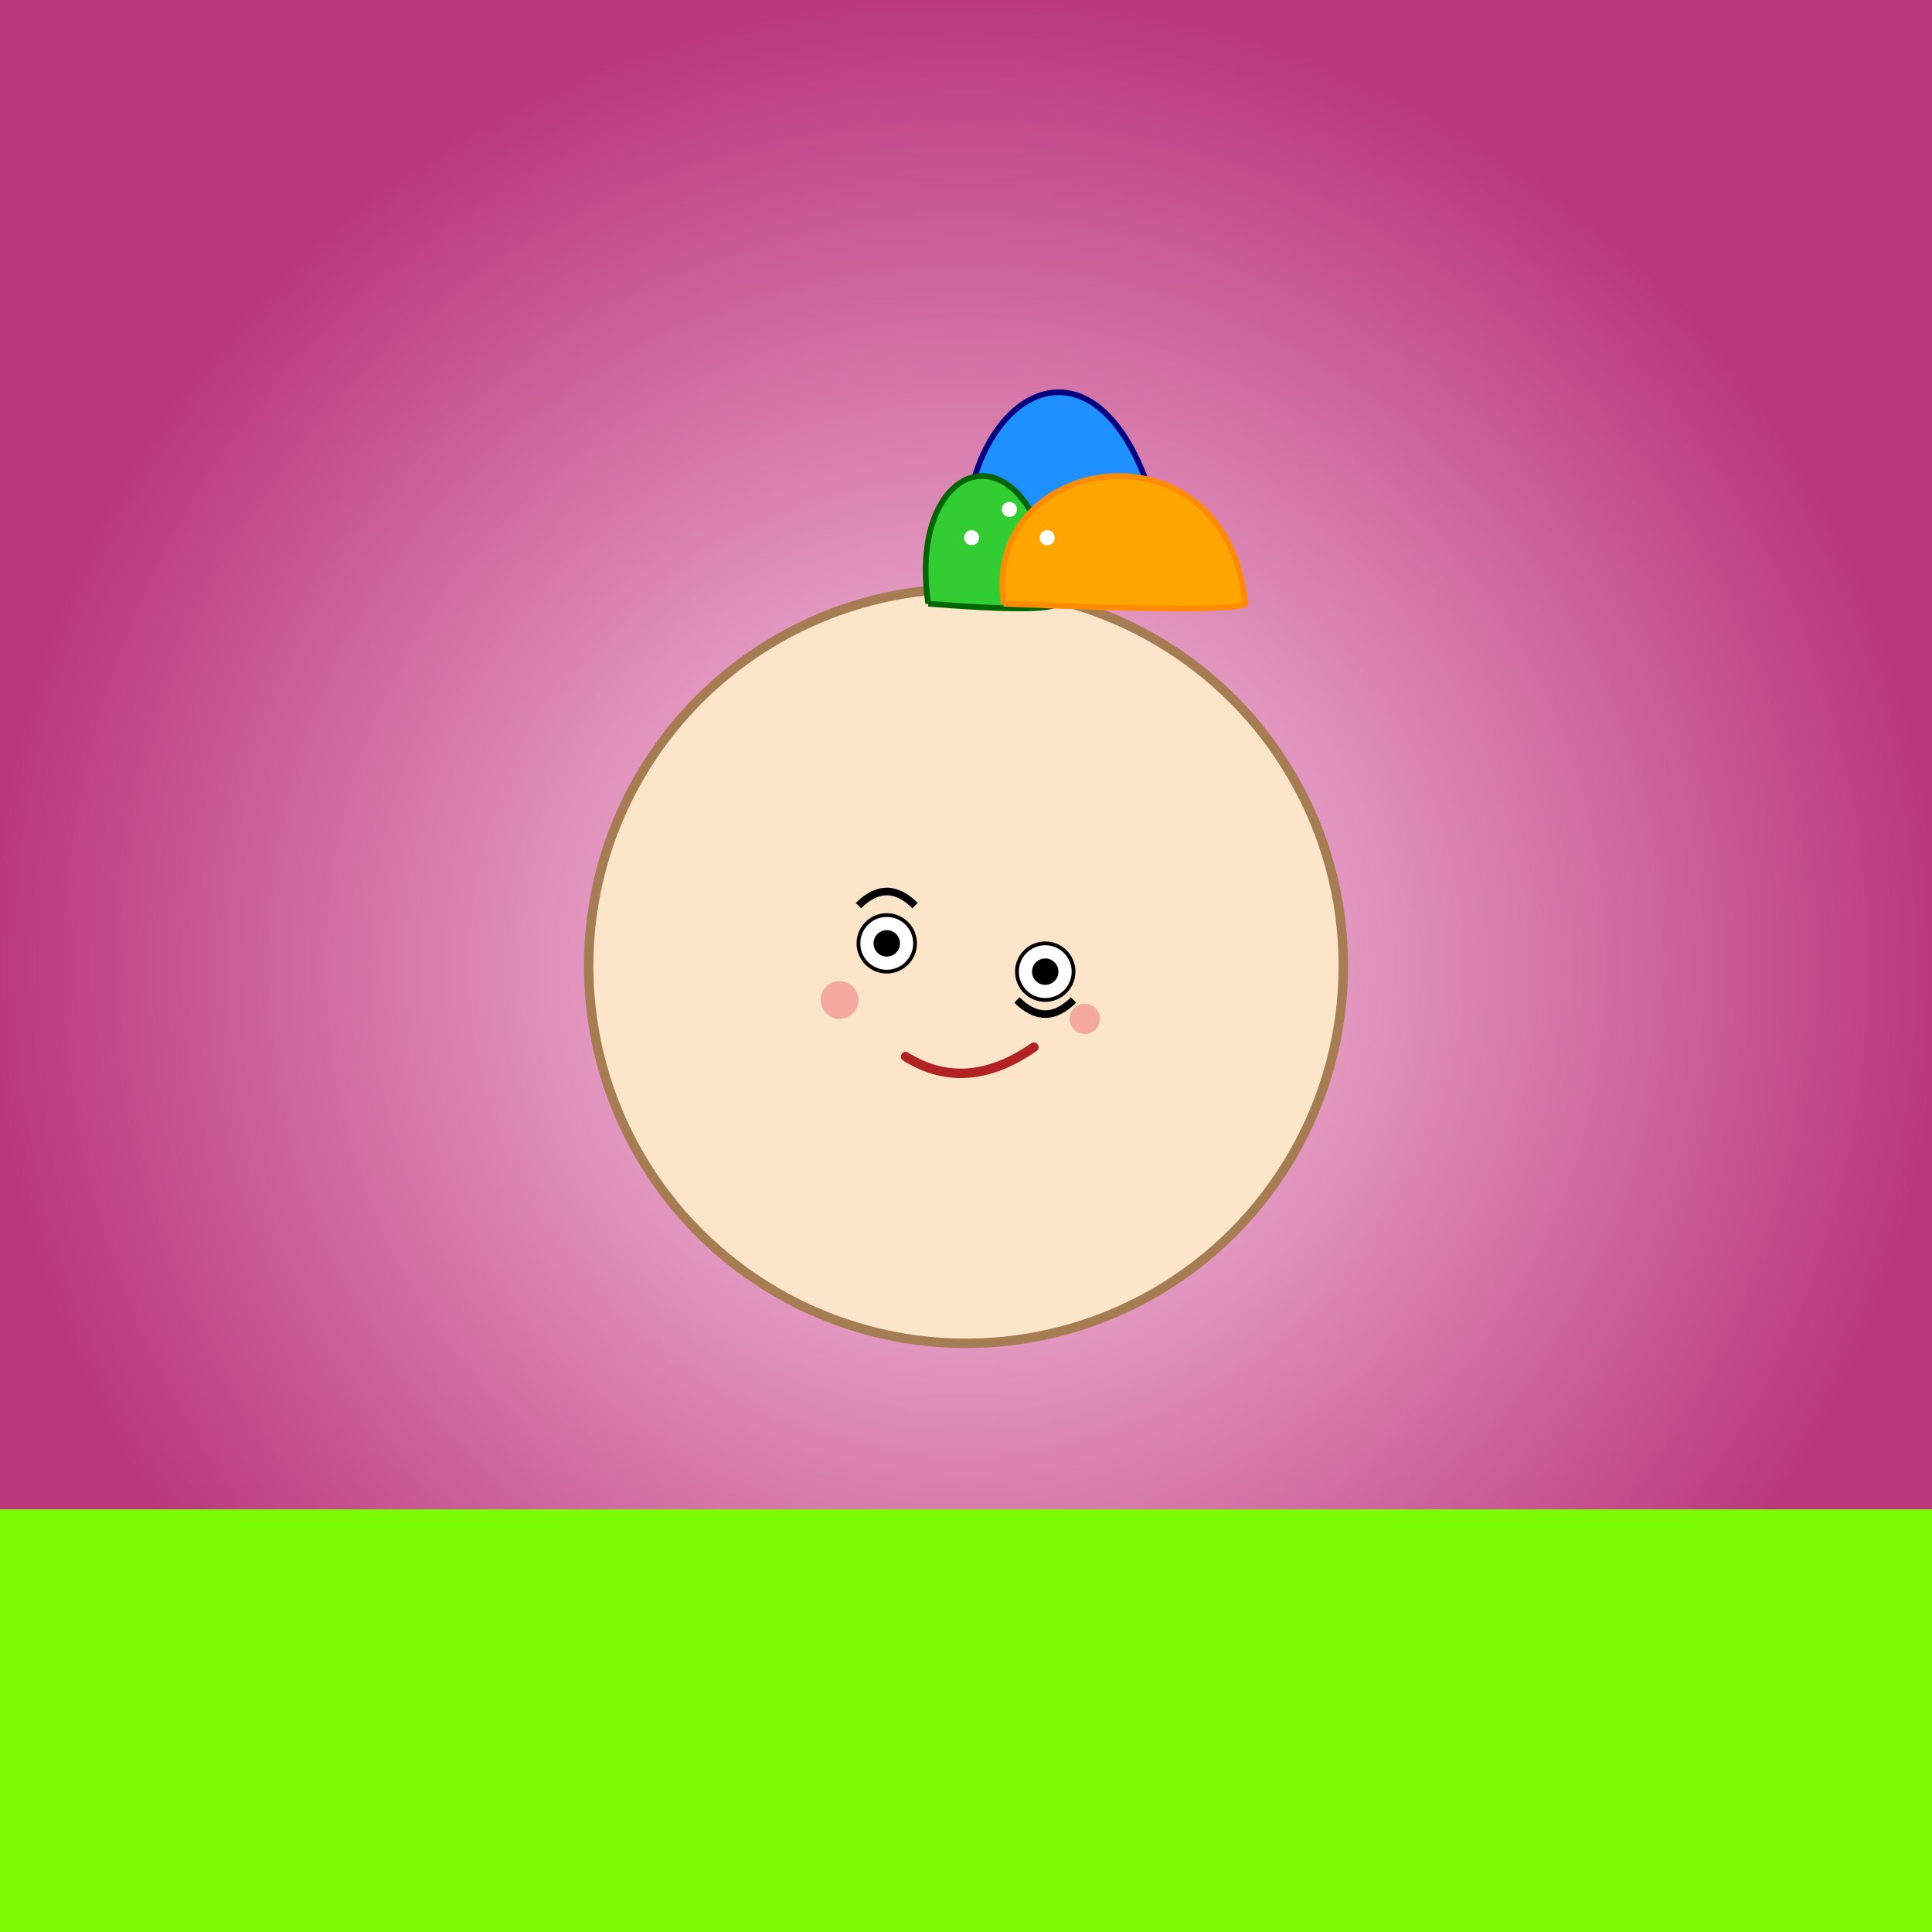
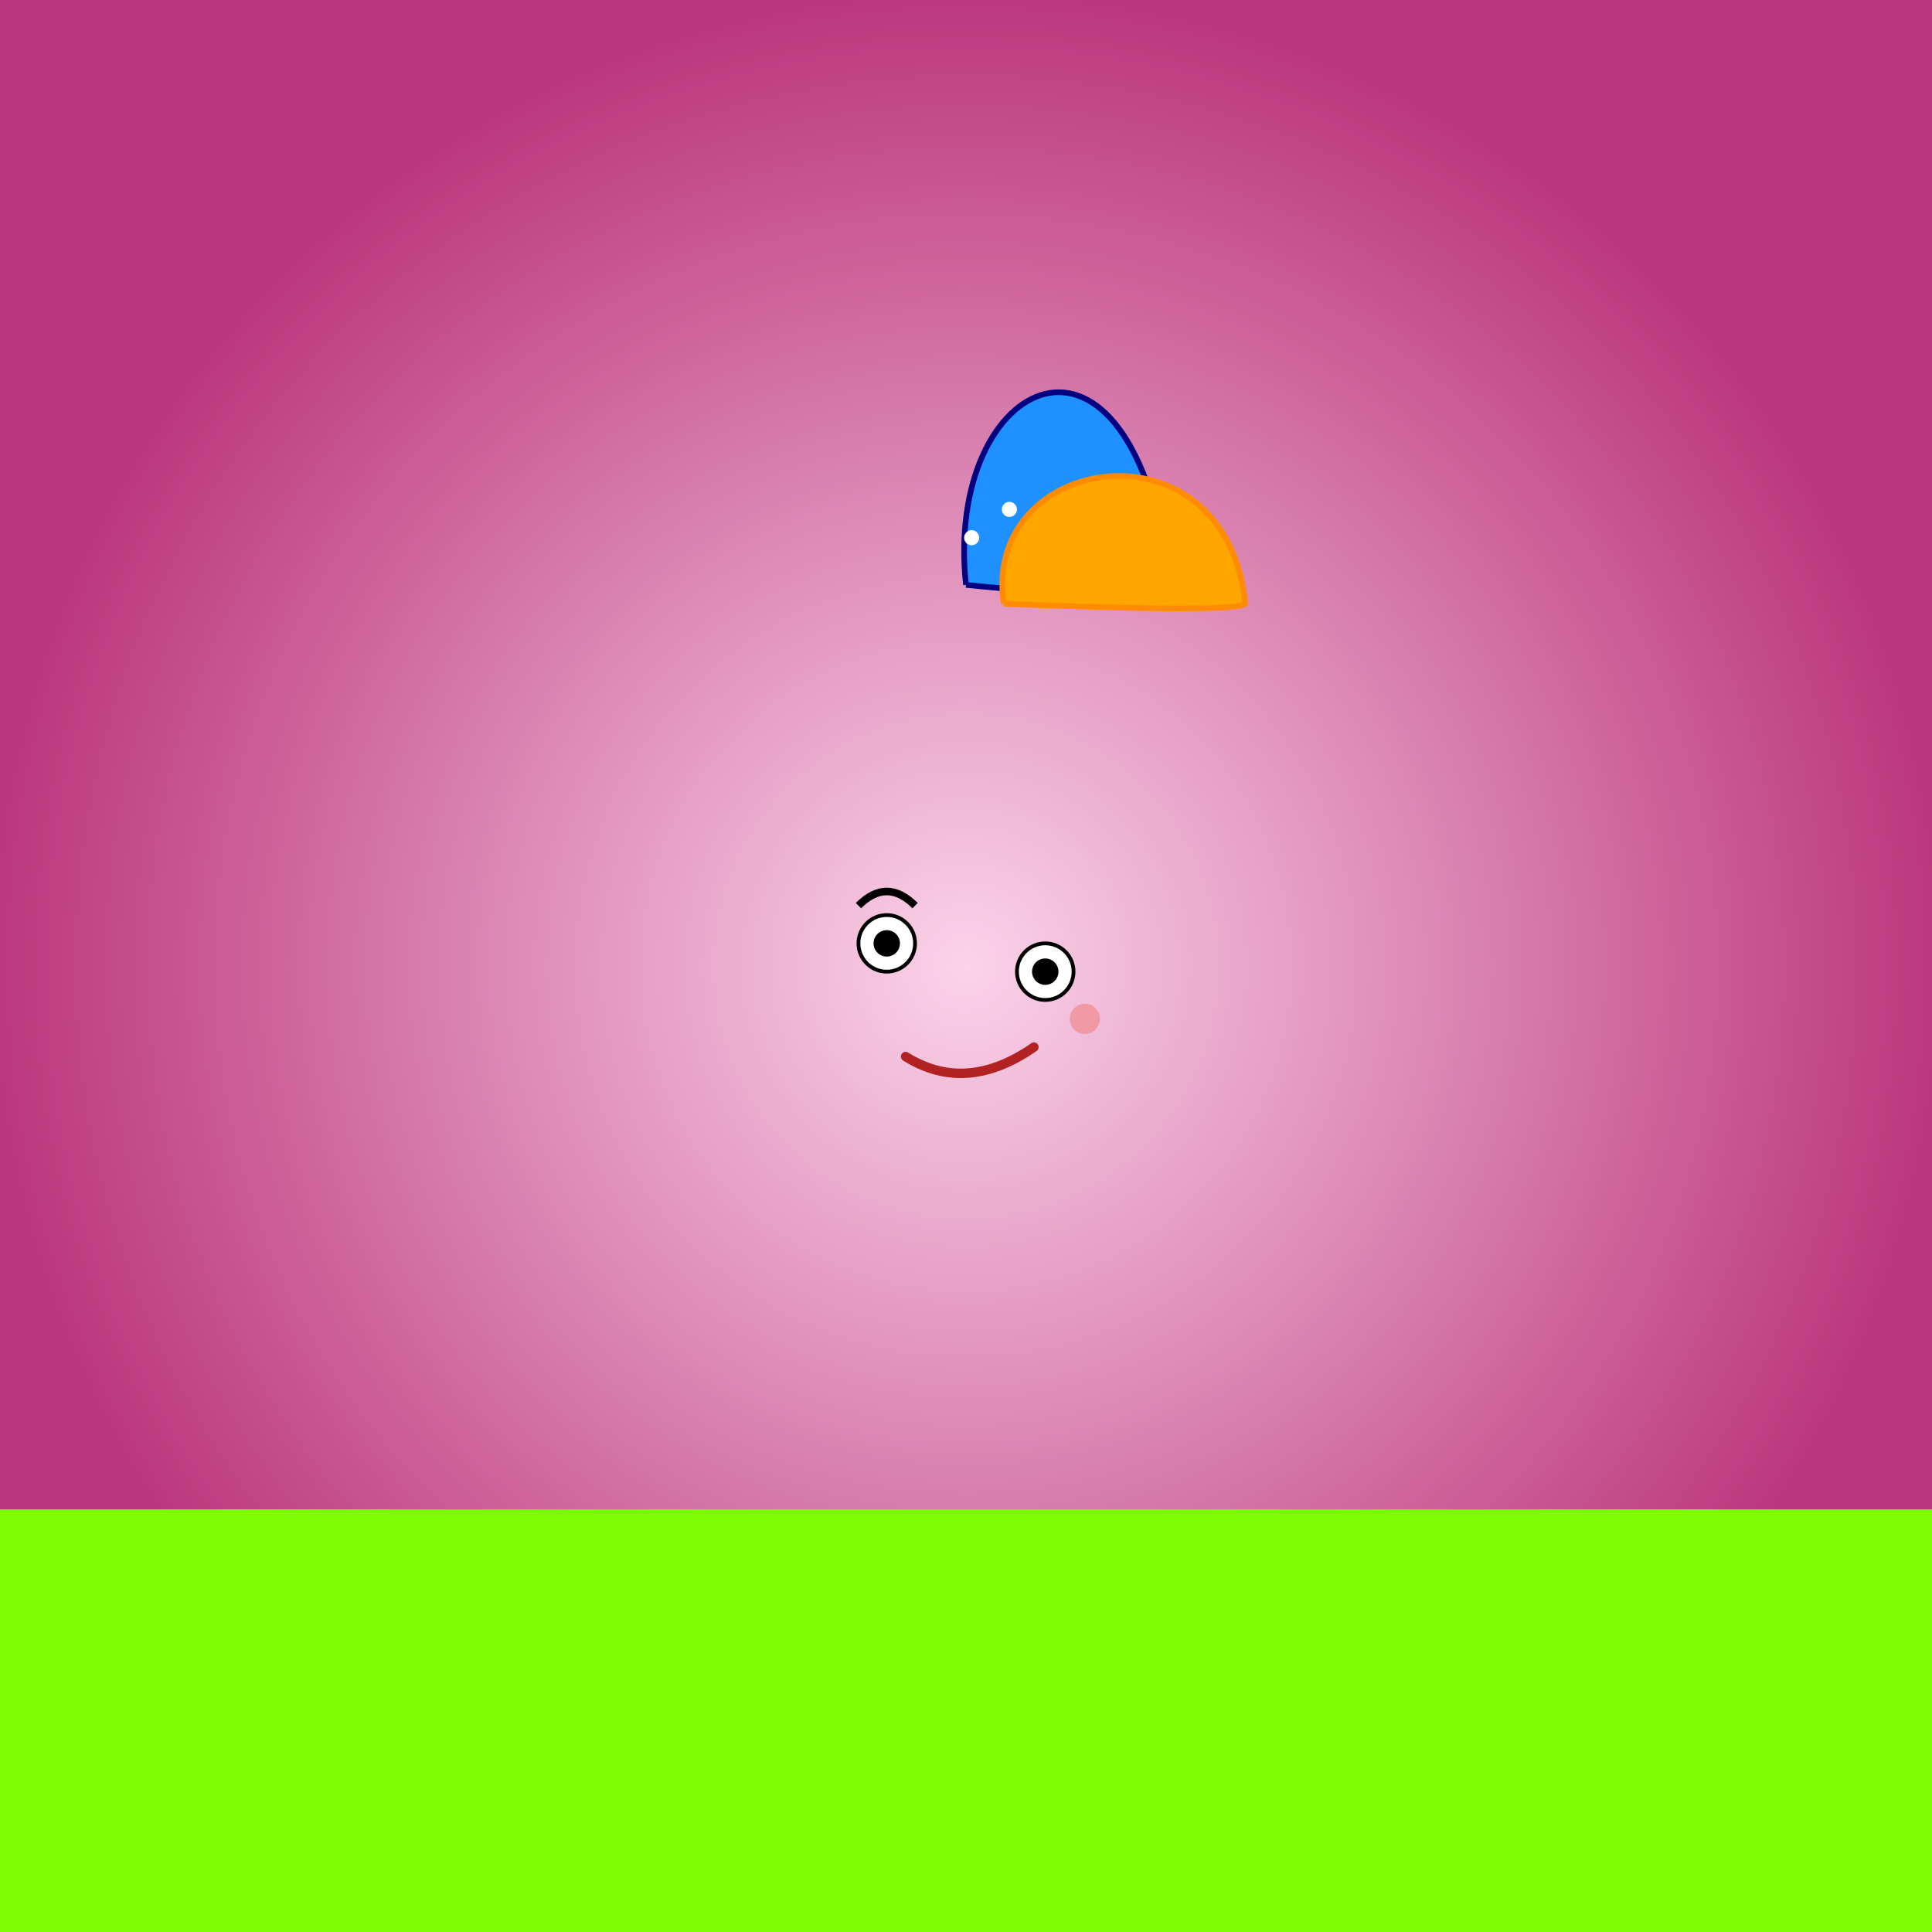
<svg xmlns="http://www.w3.org/2000/svg" viewBox="0 0 1024 1024">
  <rect x="0" y="0" width="1024" height="1024" fill="#333333" stroke="none" />
  <title id="title_1" class="title">Quirky Osceola Caricature</title>
  <desc id="desc_1" class="description">A playful take on Chief Osceola with a charming palsy grin and a festive headdress under a vibrant sky.</desc>
  <defs id="defs_1" class="defs">
    <radialGradient id="grad_background" class="gradient">
      <stop id="stop_1" class="stop" offset="0%" stop-color="#fbd3e9" />
      <stop id="stop_2" class="stop" offset="100%" stop-color="#bb377d" />
    </radialGradient>
  </defs>
  <rect id="background_rect_1" class="background" x="0" y="0" width="1024" height="1024" fill="url(#grad_background)" />
  <rect id="ground_rect_1" class="ground" x="0" y="800" width="1024" height="224" fill="#7cfc00" />
  <g id="head_group_1" class="head">
-     <circle id="head_circle_1" class="head-circle" cx="512" cy="512" r="200" fill="#fce5c9" stroke="#a67c52" stroke-width="5" />
    <circle id="left_eye_1" class="eye" cx="470" cy="500" r="15" fill="#ffffff" stroke="#000000" stroke-width="2" />
    <circle id="left_pupil_1" class="pupil" cx="470" cy="500" r="7" fill="#000000" />
    <circle id="right_eye_1" class="eye" cx="554" cy="515" r="15" fill="#ffffff" stroke="#000000" stroke-width="2" />
    <circle id="right_pupil_1" class="pupil" cx="554" cy="515" r="7" fill="#000000" />
    <path id="left_eyebrow_1" class="eyebrow" d="M455,480 Q470,465 485,480" fill="none" stroke="#000000" stroke-width="4" />
-     <path id="right_eyebrow_1" class="eyebrow" d="M539,530 Q554,545 569,530" fill="none" stroke="#000000" stroke-width="4" />
    <path id="mouth_1" class="mouth" d="M480,560 Q512,580 548,555" fill="none" stroke="#b22222" stroke-width="5" stroke-linecap="round" />
-     <circle id="left_cheek_1" class="cheek" cx="445" cy="530" r="10" fill="#f08080" opacity="0.6" />
    <circle id="right_cheek_1" class="cheek" cx="575" cy="540" r="8" fill="#f08080" opacity="0.6" />
  </g>
  <g id="headdress_group_1" class="headdress">
    <path id="main_feather_1" class="feather" d="M512,310 C500,200 600,150 620,310 Q610,320 512,310" fill="#1e90ff" stroke="#000080" stroke-width="3" />
-     <path id="side_feather_1" class="feather" d="M492,320 C480,240 550,220 560,320 Q555,325 492,320" fill="#32cd32" stroke="#006400" stroke-width="3" />
    <path id="side_feather_2" class="feather" d="M532,320 C520,240 650,220 660,320 Q655,325 532,320" fill="#ffa500" stroke="#ff8c00" stroke-width="3" />
    <circle id="feather_dot_1" class="feather-deco" cx="515" cy="285" r="4" fill="#ffffff" />
    <circle id="feather_dot_2" class="feather-deco" cx="535" cy="270" r="4" fill="#ffffff" />
-     <circle id="feather_dot_3" class="feather-deco" cx="555" cy="285" r="4" fill="#ffffff" />
  </g>
</svg>